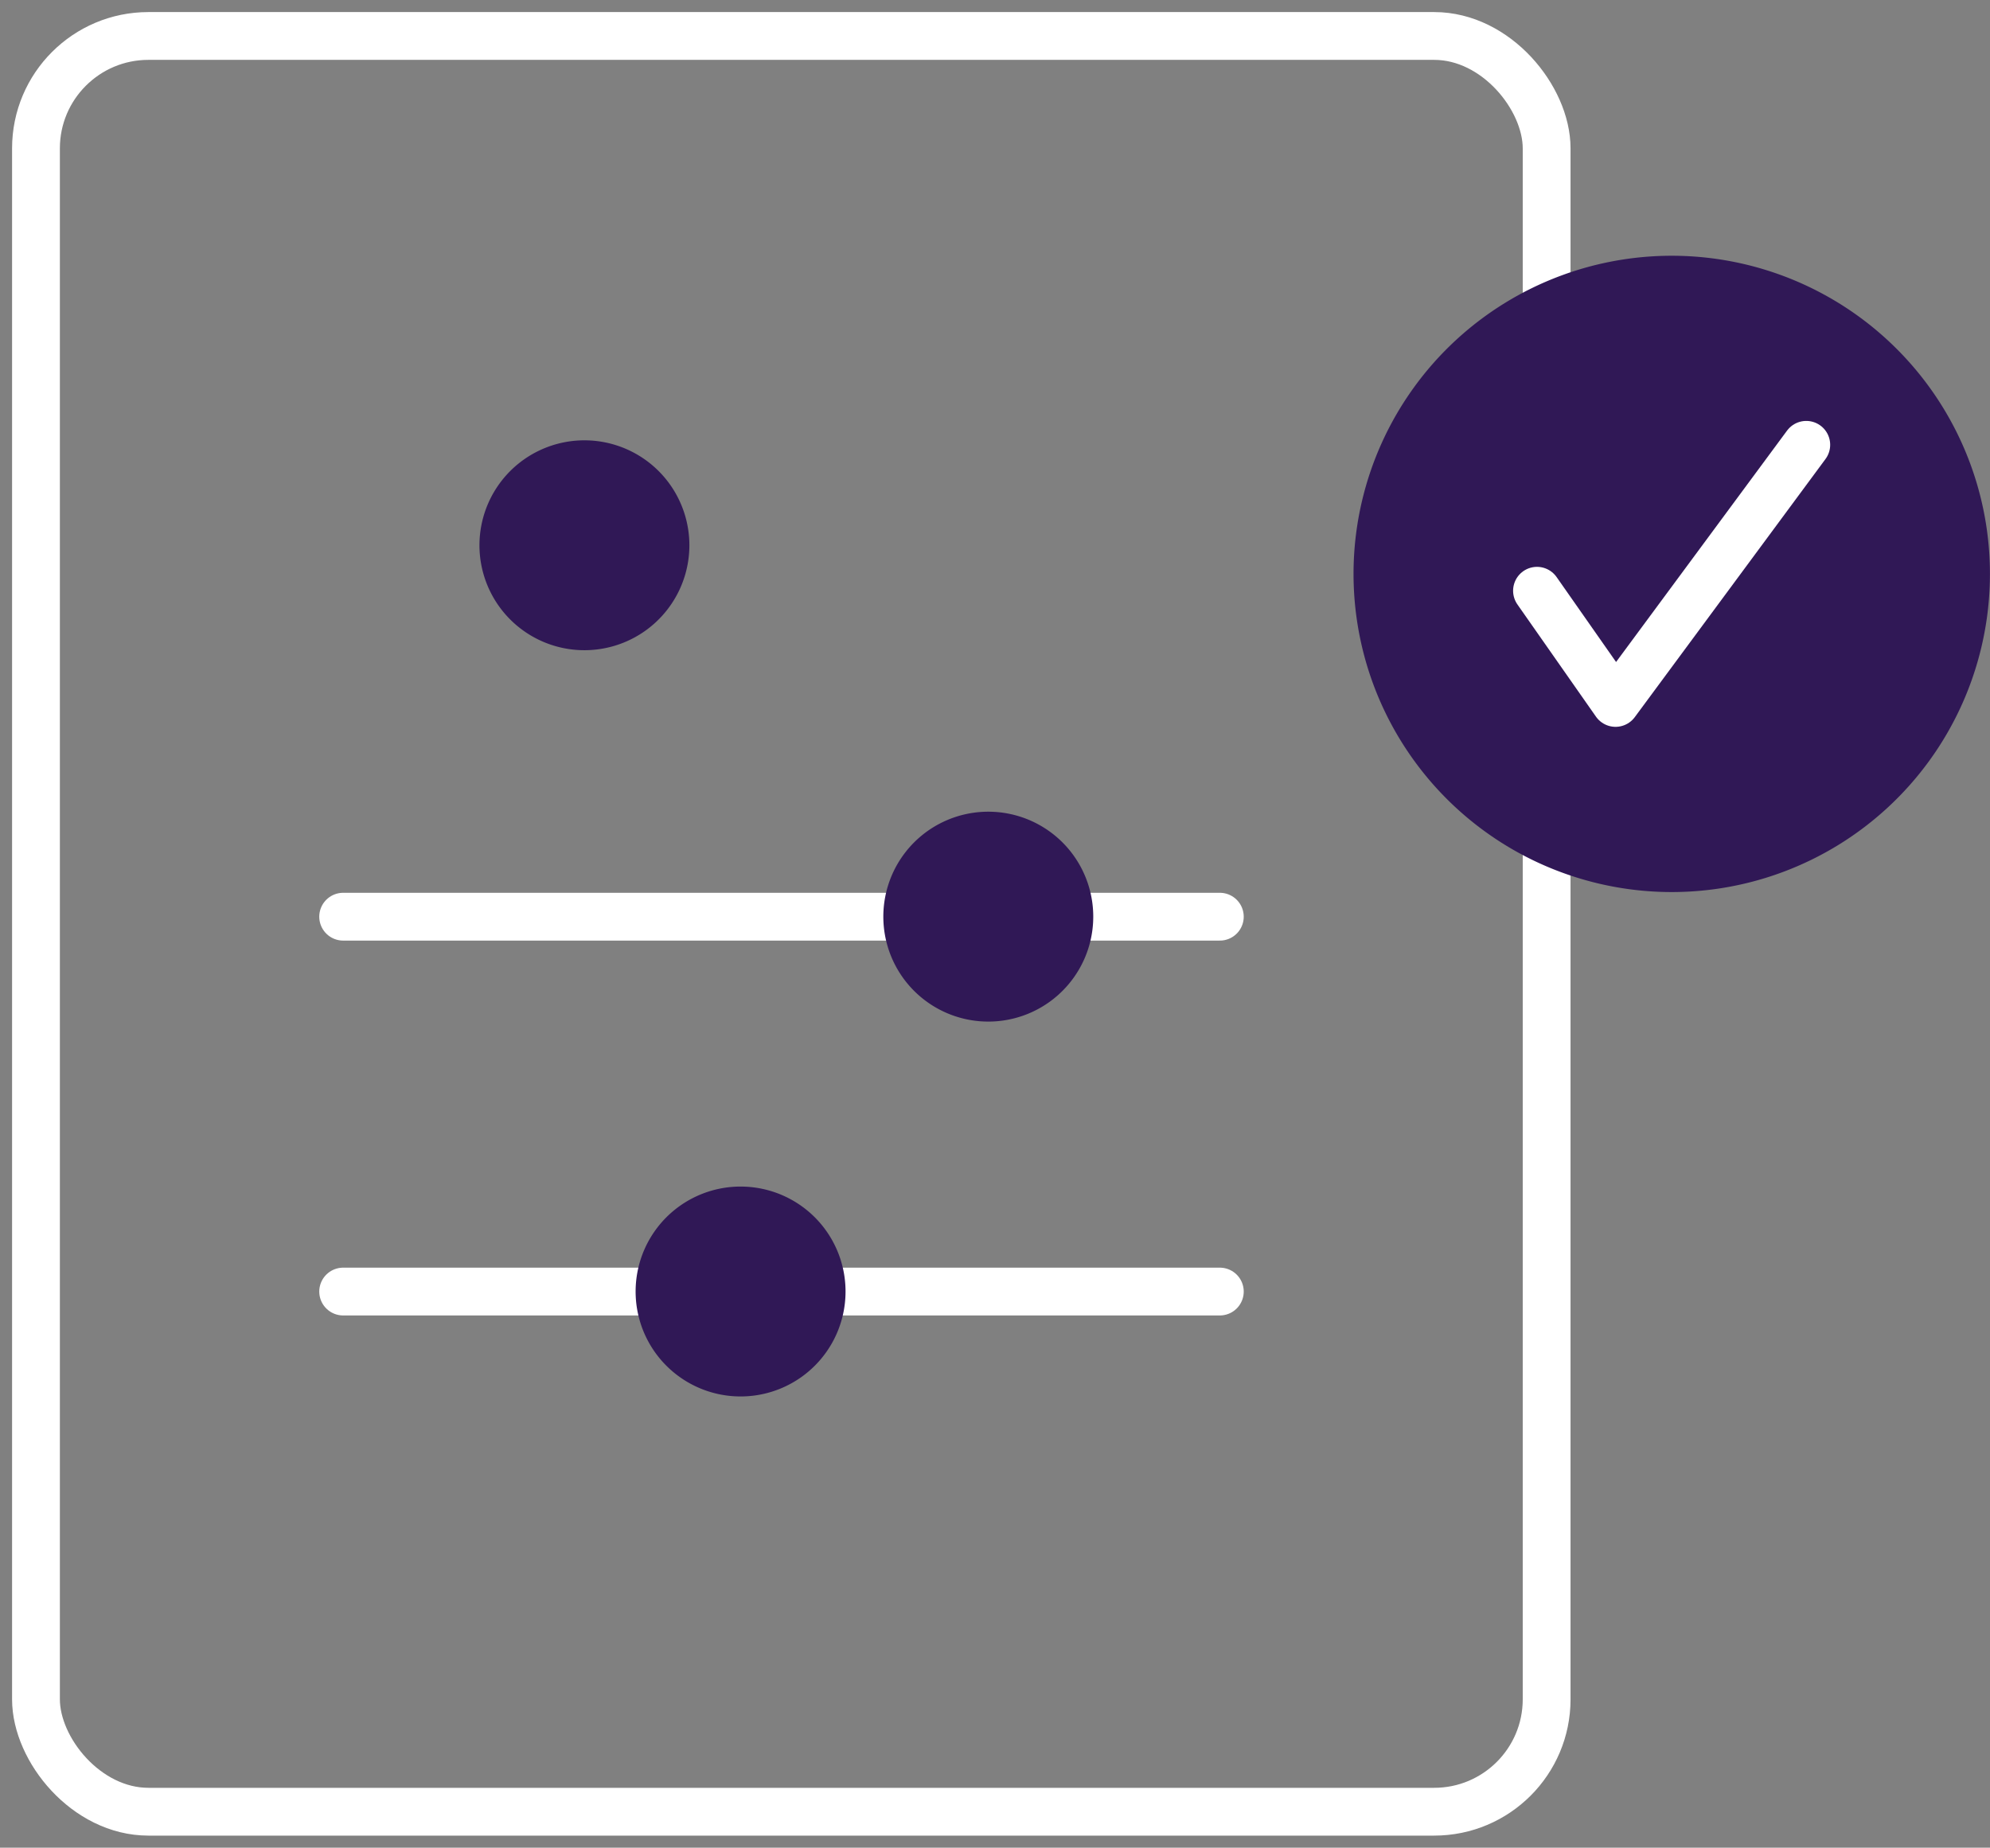
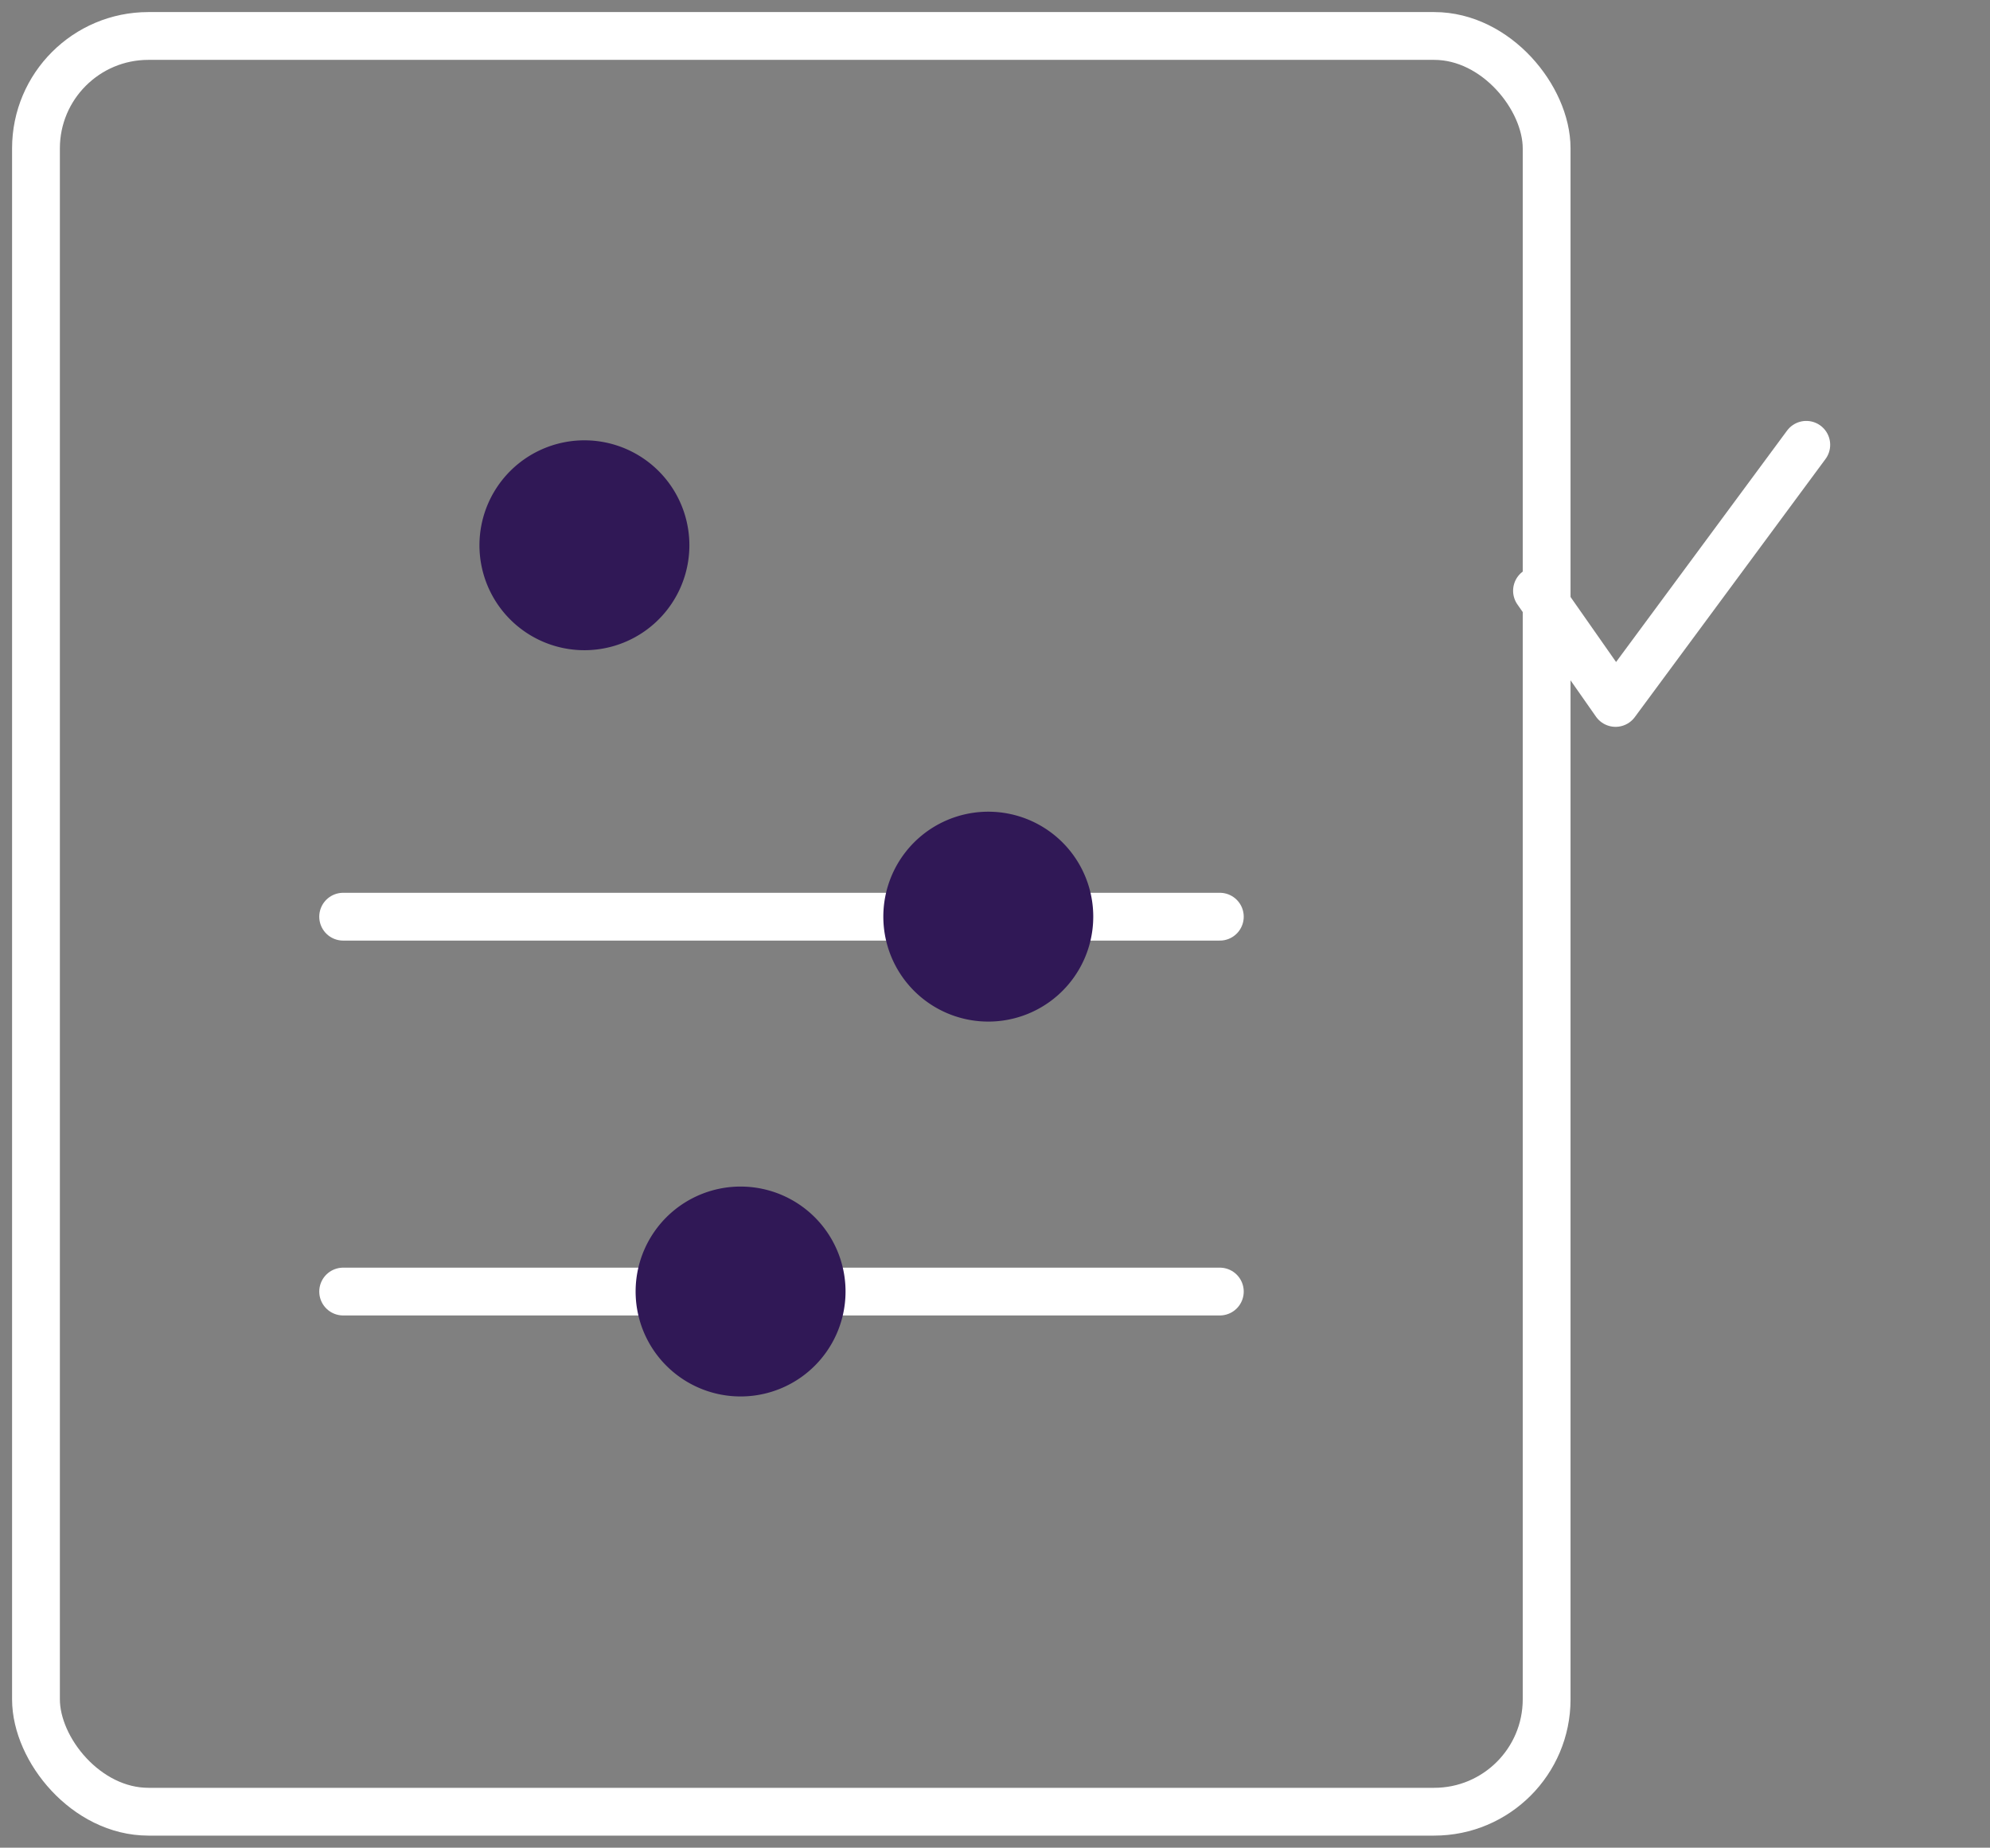
<svg xmlns="http://www.w3.org/2000/svg" width="83.251" height="77.31" viewBox="0 0 83.251 77.31">
  <rect x="0" y="0" width="83.251" height="77.31" fill="#808080" stroke="none" />
  <defs>
    <clipPath id="clip-path">
      <rect id="Rectangle_1687" data-name="Rectangle 1687" width="83.251" height="77.31" transform="translate(0 0)" fill="none" />
    </clipPath>
  </defs>
  <g id="Groupe_5" data-name="Groupe 5" transform="translate(0 0)">
    <g id="Groupe_4" data-name="Groupe 4" clip-path="url(#clip-path)">
      <path id="Tracé_41" data-name="Tracé 41" d="M28.84,22.817a4.391,4.391,0,1,1-.727-2.422,4.393,4.393,0,0,1,.727,2.422" fill="#301856" />
      <line id="Ligne_5" data-name="Ligne 5" x2="36.675" transform="translate(14.356 38.356)" fill="none" stroke="#fff" stroke-linecap="round" stroke-linejoin="round" stroke-width="2" />
      <path id="Tracé_42" data-name="Tracé 42" d="M45.736,38.356a4.391,4.391,0,1,1-.727-2.422,4.393,4.393,0,0,1,.727,2.422" fill="#301856" />
      <line id="Ligne_6" data-name="Ligne 6" x2="36.675" transform="translate(14.356 54.041)" fill="none" stroke="#fff" stroke-linecap="round" stroke-linejoin="round" stroke-width="2" />
      <path id="Tracé_43" data-name="Tracé 43" d="M35.373,54.041a4.391,4.391,0,1,1-.727-2.422,4.393,4.393,0,0,1,.727,2.422" fill="#301856" />
      <rect id="Rectangle_1686" data-name="Rectangle 1686" width="63.198" height="74.3" rx="4.703" transform="translate(1.505 1.505)" fill="none" stroke="#fff" stroke-linecap="round" stroke-linejoin="round" stroke-width="2" />
-       <path id="Tracé_44" data-name="Tracé 44" d="M83.08,21.9A13.312,13.312,0,1,1,67.823,10.87,13.312,13.312,0,0,1,83.08,21.9" fill="#301856" />
      <path id="Tracé_45" data-name="Tracé 45" d="M64.3,24.718l3.286,4.694,7.979-10.8" fill="none" stroke="#fff" stroke-linecap="round" stroke-linejoin="round" stroke-width="2" />
    </g>
  </g>
</svg>